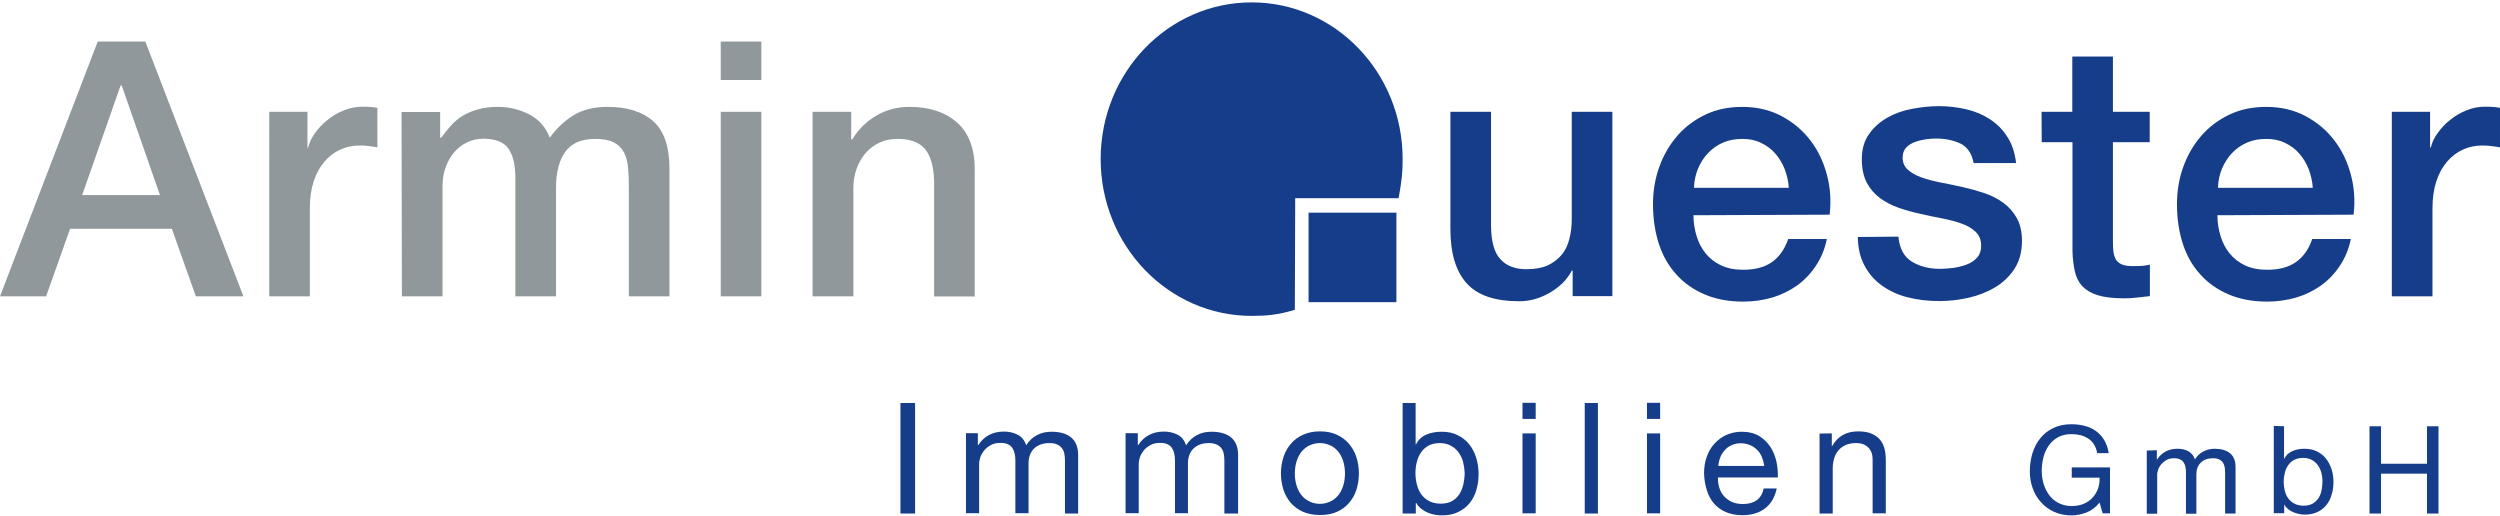
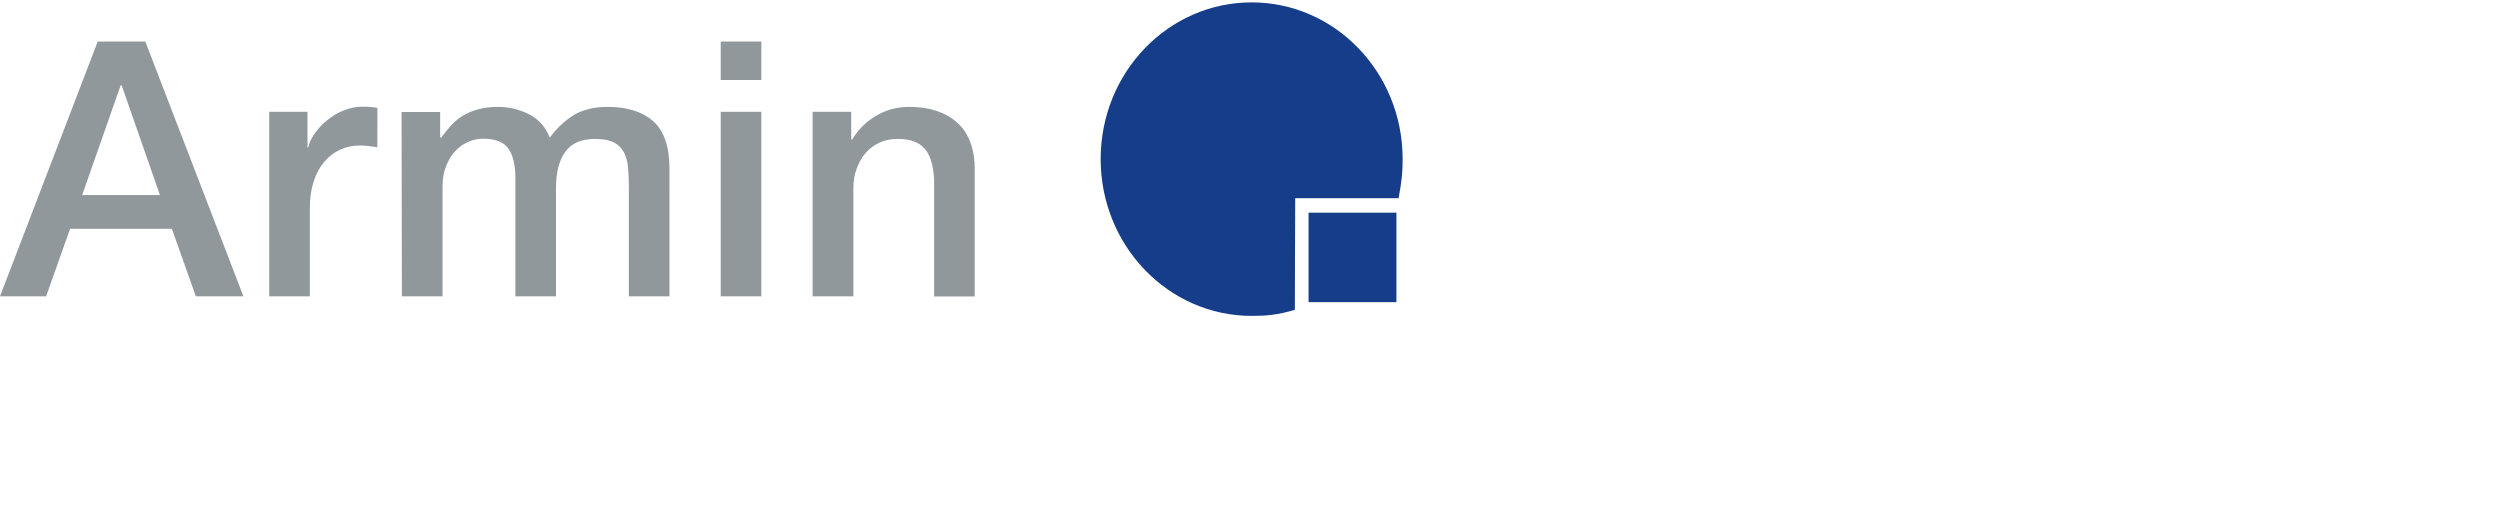
<svg xmlns="http://www.w3.org/2000/svg" version="1.1" id="Ebene_1" x="0px" y="0px" viewBox="0 0 1366 281.2" width="1366" height="282" style="enable-background:new 0 0 1366 281.2;" xml:space="preserve">
  <style type="text/css">
	.st0{fill:#153D8A;}
	.st1{fill:#91989C;}
</style>
  <g>
    <path class="st0" d="M683.9,172.2c8.2,0,14-0.5,23.6-3.3l0.2-61l56.5,0c1.8-10.1,2.2-14.1,2.2-21.4c0-47.3-36.9-85.6-82.5-85.6   s-82.5,38.3-82.5,85.6C601.4,133.9,638.4,172.2,683.9,172.2L683.9,172.2z" />
    <polygon class="st0" points="715,115.8 715,164.7 763,164.7 763,115.8  " />
-     <path class="st0" d="M500,219.8v60.4h-8v-60.4L500,219.8L500,219.8z M534.3,236.4v6.4h0.2c3.3-5,8-7.4,14.1-7.4   c2.7,0,5.2,0.6,7.4,1.7c2.2,1.1,3.8,3,4.7,5.8c1.5-2.4,3.4-4.2,5.8-5.5c2.4-1.3,5-1.9,7.9-1.9c2.2,0,4.2,0.2,6,0.7   c1.8,0.5,3.3,1.2,4.6,2.2c1.3,1,2.3,2.3,3,3.9c0.7,1.6,1.1,3.5,1.1,5.8v32.1h-7.2v-28.7c0-1.4-0.1-2.6-0.3-3.8   c-0.2-1.2-0.6-2.2-1.3-3.1c-0.6-0.9-1.5-1.6-2.6-2.1c-1.1-0.5-2.5-0.8-4.3-0.8c-3.6,0-6.3,1-8.4,3c-2,2-3,4.7-3,8.1v27.2h-7.2   v-28.7c0-1.4-0.1-2.7-0.4-3.9c-0.3-1.2-0.7-2.2-1.3-3.1c-0.6-0.9-1.5-1.6-2.5-2c-1-0.5-2.4-0.7-4-0.7c-2.1,0-3.9,0.4-5.4,1.3   c-1.5,0.8-2.7,1.9-3.6,3c-0.9,1.2-1.6,2.4-2,3.7c-0.4,1.3-0.6,2.3-0.6,3.2v27.2h-7.2v-43.7H534.3L534.3,236.4z M621.7,236.4v6.4   h0.2c3.3-5,8-7.4,14.1-7.4c2.7,0,5.2,0.6,7.4,1.7c2.2,1.1,3.7,3,4.7,5.8c1.5-2.4,3.4-4.2,5.8-5.5s5-1.9,7.9-1.9   c2.2,0,4.2,0.2,6,0.7c1.8,0.5,3.3,1.2,4.6,2.2c1.3,1,2.3,2.3,3,3.9c0.7,1.6,1.1,3.5,1.1,5.8v32.1H669v-28.7c0-1.4-0.1-2.6-0.3-3.8   c-0.2-1.2-0.6-2.2-1.3-3.1c-0.6-0.9-1.5-1.6-2.6-2.1c-1.1-0.5-2.5-0.8-4.3-0.8c-3.6,0-6.3,1-8.4,3c-2,2-3,4.7-3,8.1v27.2H642v-28.7   c0-1.4-0.1-2.7-0.4-3.9c-0.3-1.2-0.7-2.2-1.3-3.1c-0.6-0.9-1.5-1.6-2.5-2c-1-0.5-2.4-0.7-4-0.7c-2.1,0-3.9,0.4-5.4,1.3   c-1.5,0.8-2.7,1.9-3.6,3c-0.9,1.2-1.6,2.4-2,3.7c-0.4,1.3-0.6,2.3-0.6,3.2v27.2h-7.2v-43.7H621.7L621.7,236.4z M708.6,265.4   c0.7,2.1,1.7,3.8,2.9,5.2c1.2,1.4,2.7,2.4,4.4,3.2c1.7,0.7,3.4,1.1,5.3,1.1c1.9,0,3.6-0.4,5.3-1.1s3.1-1.8,4.4-3.2   c1.2-1.4,2.2-3.1,2.9-5.2c0.7-2.1,1.1-4.4,1.1-7.1c0-2.6-0.4-5-1.1-7.1c-0.7-2.1-1.7-3.8-2.9-5.2c-1.2-1.4-2.7-2.5-4.4-3.2   c-1.7-0.7-3.4-1.1-5.3-1.1c-1.9,0-3.6,0.4-5.3,1.1c-1.7,0.7-3.1,1.8-4.4,3.2c-1.2,1.4-2.2,3.1-2.9,5.2c-0.7,2.1-1.1,4.4-1.1,7.1   C707.5,261,707.9,263.3,708.6,265.4L708.6,265.4z M701.3,249.3c0.9-2.8,2.3-5.2,4.1-7.3s4-3.7,6.7-4.9c2.7-1.2,5.7-1.8,9.1-1.8   c3.5,0,6.6,0.6,9.2,1.8c2.6,1.2,4.8,2.8,6.6,4.9c1.8,2.1,3.2,4.5,4.1,7.3c0.9,2.8,1.4,5.8,1.4,9s-0.5,6.2-1.4,9   c-0.9,2.8-2.3,5.2-4.1,7.2c-1.8,2.1-4,3.7-6.6,4.8c-2.6,1.2-5.7,1.7-9.2,1.7c-3.4,0-6.5-0.6-9.1-1.7s-4.9-2.8-6.7-4.8   c-1.8-2.1-3.2-4.5-4.1-7.2c-0.9-2.8-1.4-5.8-1.4-9C699.9,255.1,700.4,252.1,701.3,249.3L701.3,249.3z M773.5,219.8v22.6h0.2   c1.2-2.4,3-4.2,5.6-5.3c2.5-1.1,5.3-1.6,8.4-1.6c3.4,0,6.3,0.6,8.8,1.9c2.5,1.2,4.6,2.9,6.3,5c1.7,2.1,2.9,4.6,3.8,7.3   c0.8,2.8,1.3,5.7,1.3,8.8c0,3.1-0.4,6-1.2,8.8c-0.8,2.8-2.1,5.2-3.7,7.2c-1.7,2.1-3.8,3.7-6.3,4.9c-2.5,1.2-5.4,1.8-8.8,1.8   c-1.1,0-2.3-0.1-3.6-0.3c-1.3-0.2-2.6-0.6-3.9-1.1c-1.3-0.5-2.5-1.2-3.7-2.1c-1.2-0.9-2.1-2-2.9-3.3h-0.2v5.8h-7.2v-60.4   L773.5,219.8L773.5,219.8z M799.4,251.9c-0.5-1.9-1.4-3.7-2.5-5.2c-1.1-1.5-2.5-2.7-4.2-3.6c-1.7-0.9-3.7-1.4-6-1.4   c-2.4,0-4.5,0.5-6.2,1.4c-1.7,1-3.1,2.2-4.1,3.8c-1.1,1.6-1.8,3.3-2.3,5.3c-0.5,2-0.7,4-0.7,6c0,2.1,0.3,4.2,0.8,6.2   c0.5,2,1.3,3.8,2.4,5.3c1.1,1.5,2.5,2.8,4.3,3.7c1.7,0.9,3.9,1.4,6.3,1.4c2.5,0,4.6-0.5,6.2-1.4c1.7-1,3-2.2,4-3.8s1.7-3.4,2.2-5.4   c0.4-2,0.7-4.1,0.7-6.3C800.2,255.9,799.9,253.9,799.4,251.9L799.4,251.9z M831.9,228.5v-8.8h7.2v8.8H831.9L831.9,228.5z    M839.1,236.4v43.7h-7.2v-43.7H839.1L839.1,236.4z M873.1,219.8v60.4h-7.2v-60.4L873.1,219.8L873.1,219.8z M899.9,228.5v-8.8h7.2   v8.8H899.9L899.9,228.5z M907.1,236.4v43.7h-7.2v-43.7H907.1L907.1,236.4z M962.7,249.3c-0.6-1.5-1.5-2.8-2.6-3.9   c-1.1-1.1-2.4-2-3.9-2.6c-1.5-0.6-3.1-1-4.9-1c-1.9,0-3.5,0.3-5,1c-1.5,0.6-2.8,1.5-3.8,2.7c-1.1,1.1-1.9,2.4-2.5,3.9   c-0.6,1.5-1,3.1-1.1,4.8h25.1C963.7,252.4,963.3,250.8,962.7,249.3L962.7,249.3z M964.4,277.4c-3.3,2.5-7.4,3.7-12.3,3.7   c-3.5,0-6.5-0.6-9.1-1.7c-2.6-1.1-4.7-2.7-6.5-4.7c-1.7-2-3.1-4.5-3.9-7.3c-0.9-2.8-1.4-5.9-1.5-9.2c0-3.3,0.5-6.4,1.5-9.1   c1-2.8,2.4-5.2,4.3-7.2c1.8-2,4-3.6,6.5-4.7c2.5-1.1,5.3-1.7,8.2-1.7c3.9,0,7.1,0.8,9.7,2.4c2.6,1.6,4.6,3.7,6.2,6.1   c1.5,2.5,2.6,5.2,3.2,8.1c0.6,2.9,0.8,5.7,0.7,8.4h-32.7c-0.1,1.9,0.2,3.7,0.7,5.5c0.5,1.7,1.3,3.2,2.5,4.6   c1.1,1.3,2.6,2.4,4.3,3.2c1.7,0.8,3.8,1.2,6.2,1.2c3,0,5.5-0.7,7.5-2.1c1.9-1.4,3.2-3.6,3.8-6.4h7.1   C969.8,271.2,967.7,274.9,964.4,277.4L964.4,277.4z M1000.9,236.4v6.9h0.2c3-5.3,7.7-8,14.2-8c2.9,0,5.3,0.4,7.2,1.2   c1.9,0.8,3.5,1.9,4.7,3.3c1.2,1.4,2,3.1,2.5,5c0.5,1.9,0.7,4.1,0.7,6.5v28.8h-7.2v-29.6c0-2.7-0.8-4.8-2.4-6.4   c-1.6-1.6-3.8-2.4-6.5-2.4c-2.2,0-4.1,0.3-5.7,1c-1.6,0.7-2.9,1.6-4,2.9c-1.1,1.2-1.9,2.7-2.4,4.4c-0.5,1.7-0.8,3.5-0.8,5.5v24.7   h-7.2v-43.7L1000.9,236.4L1000.9,236.4z M1140.1,279.6c-2.8,1.1-5.5,1.6-8.3,1.6c-3.6,0-6.7-0.7-9.6-2c-2.8-1.3-5.2-3.1-7.1-5.3   c-2-2.2-3.5-4.8-4.5-7.7c-1-2.9-1.5-5.9-1.5-9c0-3.5,0.5-6.8,1.4-9.9c1-3.1,2.4-5.9,4.3-8.2c1.9-2.4,4.2-4.2,7.1-5.6   c2.8-1.4,6.1-2.1,9.9-2.1c2.6,0,5,0.3,7.3,0.9c2.3,0.6,4.3,1.5,6.1,2.8c1.8,1.3,3.3,2.9,4.5,4.9c1.2,2,2.1,4.4,2.5,7.2h-6.3   c-0.3-1.8-0.9-3.4-1.7-4.7c-0.8-1.3-1.9-2.4-3.1-3.2c-1.2-0.8-2.7-1.5-4.2-1.9c-1.6-0.4-3.3-0.6-5-0.6c-2.9,0-5.4,0.6-7.4,1.7   c-2.1,1.2-3.8,2.7-5.1,4.6c-1.3,1.9-2.3,4.1-2.9,6.5s-0.9,4.9-0.9,7.4c0,2.5,0.4,4.9,1.1,7.2c0.7,2.3,1.8,4.3,3.1,6.1   c1.4,1.8,3.1,3.2,5.1,4.2c2,1,4.4,1.6,7,1.6c2.5,0,4.7-0.4,6.6-1.2s3.5-1.9,4.8-3.3c1.3-1.4,2.3-3,3-4.9c0.7-1.9,1-3.9,0.9-6.1   h-15.2V255h20.9v25.1h-4l-1.7-5.9C1145.2,276.7,1142.9,278.5,1140.1,279.6L1140.1,279.6z M1178.5,245.6v5.1h0.1   c2.6-3.9,6.3-5.9,11.2-5.9c2.1,0,4.1,0.4,5.8,1.3c1.7,0.9,3,2.4,3.7,4.5c1.2-1.9,2.7-3.3,4.6-4.3c1.9-1,4-1.5,6.2-1.5   c1.7,0,3.3,0.2,4.7,0.6c1.4,0.4,2.6,1,3.6,1.8c1,0.8,1.8,1.8,2.3,3.1c0.6,1.3,0.8,2.8,0.8,4.6v25.3h-5.7v-22.6c0-1.1-0.1-2.1-0.3-3   s-0.5-1.7-1-2.4c-0.5-0.7-1.2-1.2-2-1.6c-0.9-0.4-2-0.6-3.4-0.6c-2.8,0-5,0.8-6.6,2.4c-1.6,1.6-2.4,3.7-2.4,6.4v21.5h-5.7v-22.6   c0-1.1-0.1-2.1-0.3-3.1c-0.2-0.9-0.5-1.7-1-2.4c-0.5-0.7-1.1-1.2-2-1.6c-0.8-0.4-1.9-0.6-3.2-0.6c-1.6,0-3.1,0.3-4.2,1   c-1.2,0.7-2.1,1.5-2.9,2.4c-0.7,0.9-1.3,1.9-1.6,2.9c-0.3,1-0.5,1.8-0.5,2.5v21.5h-5.7v-34.5L1178.5,245.6L1178.5,245.6z    M1248,232.5v17.8h0.1c0.9-1.9,2.4-3.3,4.4-4.2c2-0.9,4.2-1.3,6.6-1.3c2.7,0,5,0.5,7,1.5c2,1,3.6,2.3,4.9,4c1.3,1.7,2.3,3.6,3,5.8   c0.7,2.2,1,4.5,1,6.9s-0.3,4.8-1,6.9c-0.6,2.2-1.6,4.1-2.9,5.7s-3,2.9-4.9,3.8c-2,0.9-4.3,1.4-6.9,1.4c-0.8,0-1.8-0.1-2.8-0.3   c-1-0.2-2.1-0.5-3.1-0.9c-1-0.4-2-0.9-2.9-1.6c-0.9-0.7-1.7-1.5-2.3-2.6h-0.1v4.6h-5.7v-47.7L1248,232.5L1248,232.5z M1268.4,257.9   c-0.4-1.5-1.1-2.9-1.9-4.1c-0.9-1.2-2-2.2-3.3-2.9c-1.4-0.7-2.9-1.1-4.8-1.1c-1.9,0-3.5,0.4-4.9,1.1s-2.4,1.7-3.3,3   c-0.8,1.2-1.5,2.6-1.8,4.2c-0.4,1.6-0.6,3.1-0.6,4.7c0,1.7,0.2,3.3,0.6,4.9c0.4,1.6,1,3,1.9,4.2c0.9,1.2,2,2.2,3.4,2.9   c1.4,0.7,3,1.1,5,1.1c2,0,3.6-0.4,4.9-1.1c1.3-0.8,2.4-1.8,3.2-3c0.8-1.2,1.4-2.7,1.7-4.3s0.5-3.2,0.5-4.9   C1269,261,1268.8,259.4,1268.4,257.9L1268.4,257.9z M1301,232.5V253h25.1v-20.5h6.3v47.7h-6.3v-21.8H1301v21.8h-6.3v-47.7   L1301,232.5L1301,232.5z" />
-     <path class="st0" d="M881,60.7h-22.2v58.5c0,3.9-0.4,7.5-1.3,10.9c-0.8,3.4-2.2,6.3-4.2,8.7c-2,2.4-4.5,4.3-7.6,5.8   c-3.1,1.4-7,2.1-11.7,2.1c-6.1,0-10.9-1.8-14.2-5.5c-3.4-3.6-5.1-9.9-5.1-18.7V60.7h-22.2v64c0,13.3,3,23.2,8.9,29.7   c5.9,6.6,15.5,9.8,28.8,9.8c5.6,0,11.1-1.5,16.5-4.6c5.4-3.1,9.5-7.1,12.2-12.2h0.4v14H881V60.7L881,60.7z M925.6,102.2   c0.1-3.8,0.9-7.3,2.2-10.5c1.4-3.2,3.2-6.1,5.5-8.5c2.3-2.4,5-4.3,8.2-5.7c3.2-1.4,6.7-2,10.6-2c3.8,0,7.2,0.7,10.2,2.2   c3.1,1.5,5.7,3.4,7.8,5.9c2.1,2.4,3.8,5.2,5.1,8.5c1.2,3.3,2,6.6,2.2,10.1L925.6,102.2L925.6,102.2z M999.7,116.9   c0.9-7.5,0.4-14.9-1.5-21.9c-1.9-7.1-4.9-13.4-9.1-18.8c-4.2-5.5-9.4-9.8-15.7-13.2c-6.3-3.3-13.4-5-21.4-5   c-7.5,0-14.3,1.4-20.3,4.3c-6,2.9-11.1,6.7-15.3,11.6c-4.2,4.9-7.5,10.5-9.8,17c-2.3,6.4-3.4,13.2-3.4,20.4c0,7.8,1.1,15,3.2,21.5   c2.1,6.5,5.3,12.1,9.6,16.8c4.2,4.7,9.4,8.3,15.5,10.9c6.1,2.6,13.1,3.9,21.1,3.9c5.5,0,10.7-0.8,15.7-2.2c5-1.5,9.5-3.7,13.6-6.6   c4-2.9,7.5-6.5,10.3-10.8c2.9-4.3,4.9-9.2,6-14.6h-21.1c-2,5.6-4.9,9.8-8.9,12.6c-4,2.8-9.2,4.2-15.7,4.2c-4.7,0-8.7-0.8-12.1-2.4   c-3.4-1.6-6.2-3.8-8.4-6.5c-2.2-2.7-3.9-5.9-5-9.6c-1.1-3.6-1.7-7.4-1.7-11.3L999.7,116.9L999.7,116.9z M1015.1,129.1   c0.1,6,1.3,11.2,3.6,15.5c2.3,4.4,5.4,8,9.4,10.9c4,2.9,8.6,5.1,14,6.5c5.4,1.4,11.3,2.1,17.7,2.1c5.2,0,10.5-0.6,15.8-1.8   c5.3-1.2,10.2-3.1,14.5-5.7c4.4-2.6,7.9-6,10.6-10.1c2.7-4.2,4.1-9.2,4.1-15.2c0-4.9-0.9-9.1-2.8-12.5c-1.9-3.4-4.4-6.2-7.4-8.4   c-3.1-2.2-6.5-4-10.4-5.3c-3.9-1.3-7.9-2.4-11.9-3.3c-4.2-0.9-8.2-1.8-12.1-2.5c-3.9-0.8-7.4-1.7-10.4-2.8   c-3.1-1.1-5.5-2.5-7.4-4.2c-1.9-1.7-2.8-3.9-2.8-6.6c0-2.2,0.6-4,1.9-5.4c1.3-1.4,2.9-2.4,4.8-3.1c1.9-0.7,3.9-1.2,6-1.5   c2.1-0.3,4-0.4,5.6-0.4c4.9,0,9.3,0.9,13.2,2.7c3.8,1.8,6.3,5.4,7.3,10.7h23.2c-0.7-5.6-2.2-10.4-4.8-14.3c-2.5-4-5.7-7.2-9.6-9.7   c-3.8-2.5-8.1-4.3-12.9-5.4c-4.7-1.1-9.7-1.7-14.9-1.7c-4.6,0-9.3,0.5-14.3,1.4c-5,0.9-9.6,2.5-13.7,4.8c-4.1,2.3-7.5,5.3-10.1,9   c-2.7,3.7-4,8.3-4,13.8c0,5.1,0.9,9.3,2.7,12.8c1.8,3.4,4.3,6.3,7.3,8.5c3.1,2.2,6.5,4,10.3,5.3c3.8,1.3,7.8,2.4,12,3.3   c4,0.9,8,1.8,11.9,2.5c3.9,0.8,7.4,1.7,10.4,2.8c3.1,1.1,5.6,2.6,7.5,4.4c1.9,1.8,3,4.2,3.1,7c0.1,2.9-0.6,5.2-2,6.9   c-1.5,1.8-3.4,3.1-5.8,4c-2.3,0.9-4.8,1.5-7.5,1.9c-2.7,0.3-5,0.5-7.1,0.5c-6,0-11.1-1.3-15.4-3.9c-4.3-2.6-6.8-7.2-7.4-13.7   L1015.1,129.1L1015.1,129.1z M1115.6,77.3h16.8v59.5c0.1,4.2,0.6,7.9,1.3,11.1c0.7,3.3,2.1,5.9,4.1,8.1c2,2.1,4.8,3.8,8.4,4.9   c3.6,1.1,8.3,1.7,14.1,1.7c2.5,0,4.9-0.1,7.2-0.4c2.3-0.3,4.7-0.5,7.2-0.8v-17.2c-1.6,0.4-3.1,0.6-4.7,0.7   c-1.6,0.1-3.1,0.1-4.7,0.1c-2.5,0-4.4-0.3-5.9-0.9c-1.4-0.6-2.5-1.5-3.2-2.6c-0.7-1.2-1.2-2.6-1.4-4.3c-0.2-1.7-0.3-3.7-0.3-6V77.3   h20.1V60.7h-20.1V30.5h-22.2v30.2h-16.8L1115.6,77.3L1115.6,77.3z M1211.9,102.2c0.1-3.8,0.9-7.3,2.2-10.5c1.4-3.2,3.2-6.1,5.5-8.5   c2.3-2.4,5-4.3,8.2-5.7c3.2-1.4,6.7-2,10.6-2c3.8,0,7.2,0.7,10.2,2.2c3.1,1.5,5.7,3.4,7.8,5.9c2.1,2.4,3.8,5.2,5.1,8.5   c1.2,3.3,2,6.6,2.2,10.1L1211.9,102.2L1211.9,102.2z M1286,116.9c0.9-7.5,0.4-14.9-1.5-21.9c-1.9-7.1-4.9-13.4-9.1-18.8   c-4.2-5.5-9.4-9.8-15.7-13.2c-6.3-3.3-13.4-5-21.4-5c-7.5,0-14.3,1.4-20.3,4.3c-6,2.9-11.1,6.7-15.3,11.6c-4.2,4.9-7.5,10.5-9.8,17   c-2.3,6.4-3.4,13.2-3.4,20.4c0,7.8,1.1,15,3.2,21.5c2.1,6.5,5.3,12.1,9.6,16.8c4.2,4.7,9.4,8.3,15.5,10.9   c6.1,2.6,13.1,3.9,21.1,3.9c5.5,0,10.7-0.8,15.7-2.2c5-1.5,9.5-3.7,13.6-6.6c4-2.9,7.5-6.5,10.3-10.8c2.9-4.3,4.9-9.2,6-14.6h-21.1   c-1.9,5.6-4.9,9.8-8.9,12.6c-4,2.8-9.2,4.2-15.7,4.2c-4.7,0-8.7-0.8-12.1-2.4c-3.4-1.6-6.2-3.8-8.4-6.5c-2.2-2.7-3.9-5.9-5-9.6   c-1.1-3.6-1.7-7.4-1.7-11.3L1286,116.9L1286,116.9z M1306.9,161.5h22.2v-48c0-5.6,0.7-10.5,2.1-14.8c1.4-4.3,3.4-7.9,5.9-10.8   c2.5-2.9,5.4-5.1,8.7-6.6c3.3-1.5,6.9-2.2,10.6-2.2c1.6,0,3.2,0.1,4.8,0.3c1.6,0.2,3.2,0.4,4.8,0.7V58.5c-1-0.1-2-0.3-3-0.4   c-1-0.1-2.8-0.2-5.4-0.2c-3.4,0-6.7,0.7-9.9,2c-3.3,1.3-6.2,3-8.9,5.2c-2.7,2.1-4.9,4.5-6.8,7.1c-1.9,2.6-3.2,5.3-3.8,8h-0.4V60.7   h-20.9L1306.9,161.5L1306.9,161.5z" />
    <path class="st1" d="M0,161.5h25.2l13.1-36.9h55.6l13.1,36.9H133L79.4,22.3H53.4L0,161.5L0,161.5z M65.9,46.3h0.6l20.9,59.9H44.9   L65.9,46.3L65.9,46.3z M147.1,161.5h22.2v-48c0-5.6,0.7-10.5,2.1-14.8c1.4-4.3,3.4-7.9,5.9-10.8c2.5-2.9,5.4-5.1,8.7-6.6   c3.3-1.5,6.9-2.2,10.6-2.2c1.6,0,3.1,0.1,4.8,0.3c1.6,0.2,3.2,0.4,4.8,0.7V58.5c-1-0.1-2-0.3-3-0.4c-1-0.1-2.8-0.2-5.4-0.2   c-3.4,0-6.7,0.7-9.9,2c-3.3,1.3-6.2,3-8.9,5.2c-2.7,2.1-4.9,4.5-6.8,7.1c-1.9,2.6-3.2,5.3-3.8,8h-0.4V60.7h-20.9L147.1,161.5   L147.1,161.5z M219.6,161.5h22.2v-59.9c0-4.2,0.6-7.9,1.9-11.1c1.2-3.2,2.9-6,4.9-8.2c2-2.2,4.4-3.9,7-5.1c2.7-1.2,5.4-1.8,8.3-1.8   c6.8,0,11.4,1.8,13.9,5.4c2.5,3.6,3.8,8.9,3.8,15.9v64.8h22.2v-59.1c0-8.6,1.7-15.2,5.1-19.9c3.4-4.7,8.8-7,16.4-7   c4.3,0,7.7,0.7,10.1,1.9c2.5,1.3,4.3,3.2,5.6,5.6c1.2,2.4,2,5.3,2.2,8.6c0.3,3.3,0.4,7,0.4,11v58.9h22.2V91.9   c0-12.2-3-20.9-8.9-26.1c-5.9-5.2-14.2-7.8-24.9-7.8c-7.4,0-13.6,1.5-18.5,4.5c-4.9,3-9.3,7.1-13.1,12.3   c-2.2-5.7-5.9-9.9-11.2-12.7c-5.3-2.7-11-4.1-17.1-4.1c-4,0-7.6,0.4-10.7,1.3c-3.1,0.8-5.9,2-8.3,3.4c-2.4,1.4-4.6,3.2-6.5,5.3   c-1.9,2.1-3.8,4.4-5.5,6.8h-0.6v-14h-21.1L219.6,161.5L219.6,161.5z M393.8,43.3H416V22.3h-22.2L393.8,43.3L393.8,43.3z    M393.8,161.5H416V60.7h-22.2L393.8,161.5L393.8,161.5z M444.1,161.5h22.2V102c0-3.6,0.6-7.1,1.8-10.3c1.2-3.2,2.8-6.1,4.9-8.5   c2.1-2.4,4.6-4.3,7.6-5.7c3-1.4,6.4-2,10.1-2c6.6,0,11.5,1.8,14.6,5.4c3.1,3.6,4.8,9.3,5.1,17.3v63.4h22.2V92.3   c0-11.4-3.2-20-9.6-25.7c-6.4-5.7-15.1-8.6-26.1-8.6c-6.6,0-12.7,1.6-18.1,4.8c-5.5,3.2-9.9,7.6-13.3,13.2l-0.4-0.4V60.7h-21.1   V161.5L444.1,161.5z" />
  </g>
</svg>